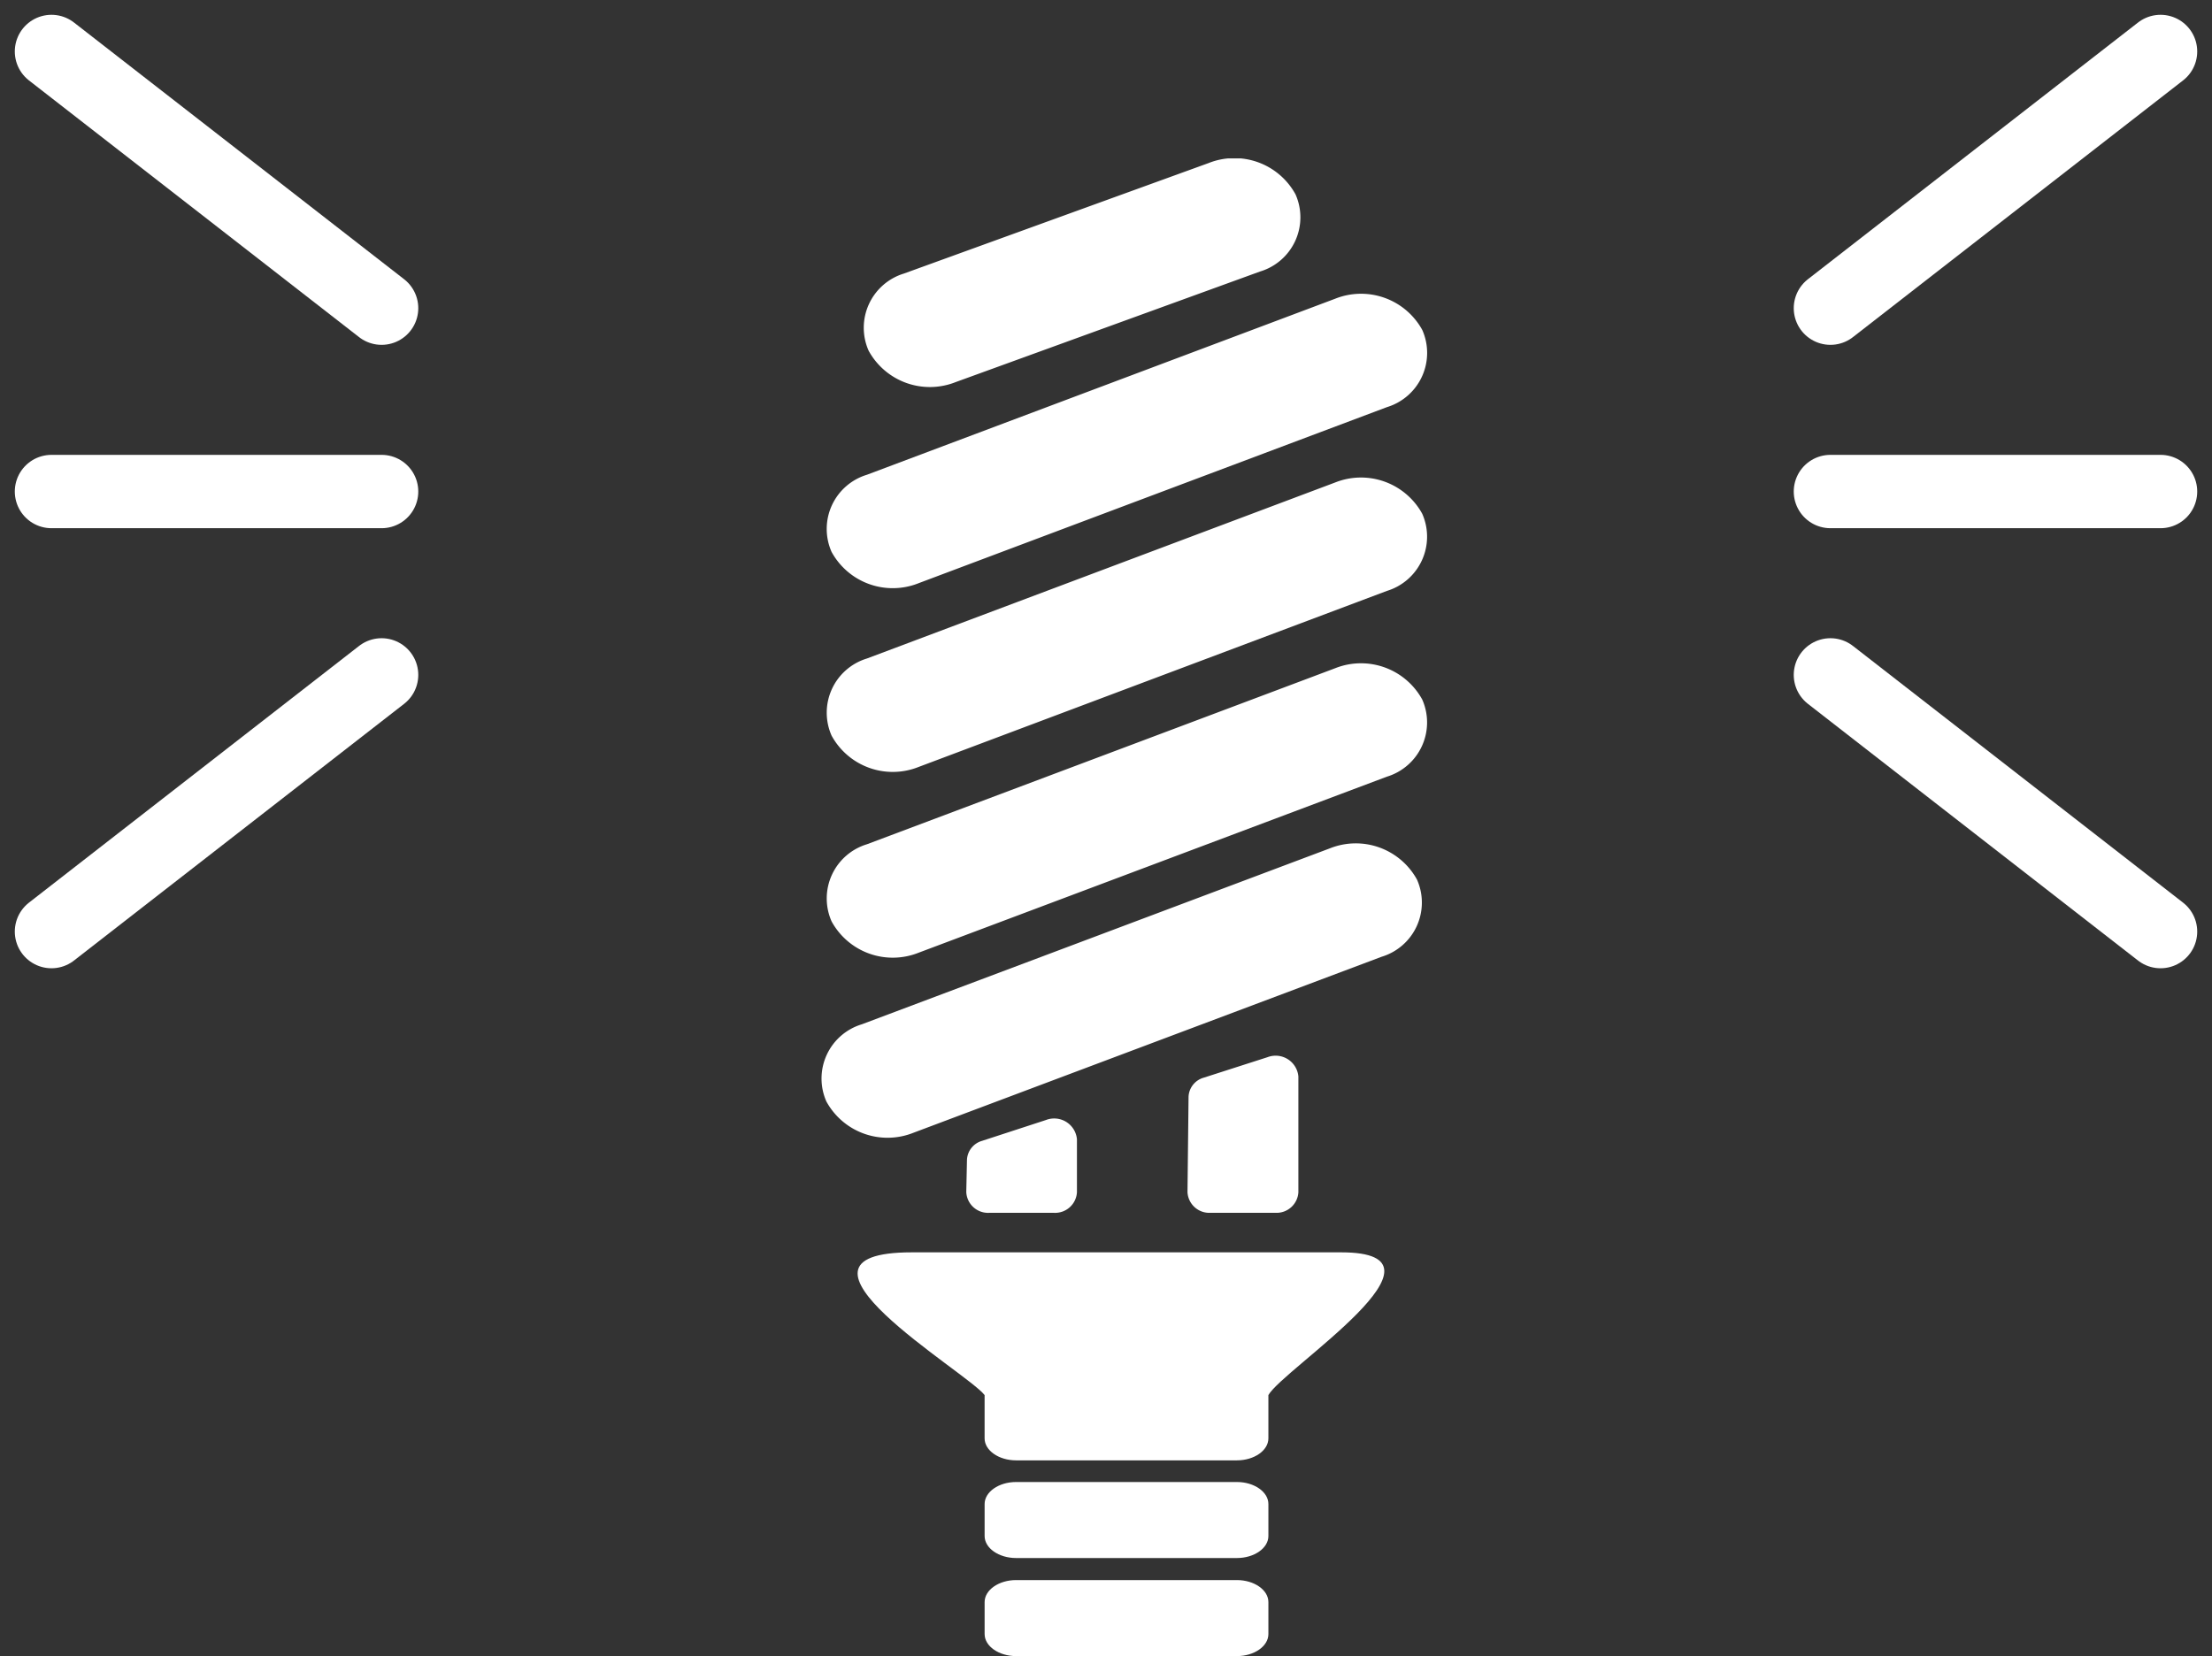
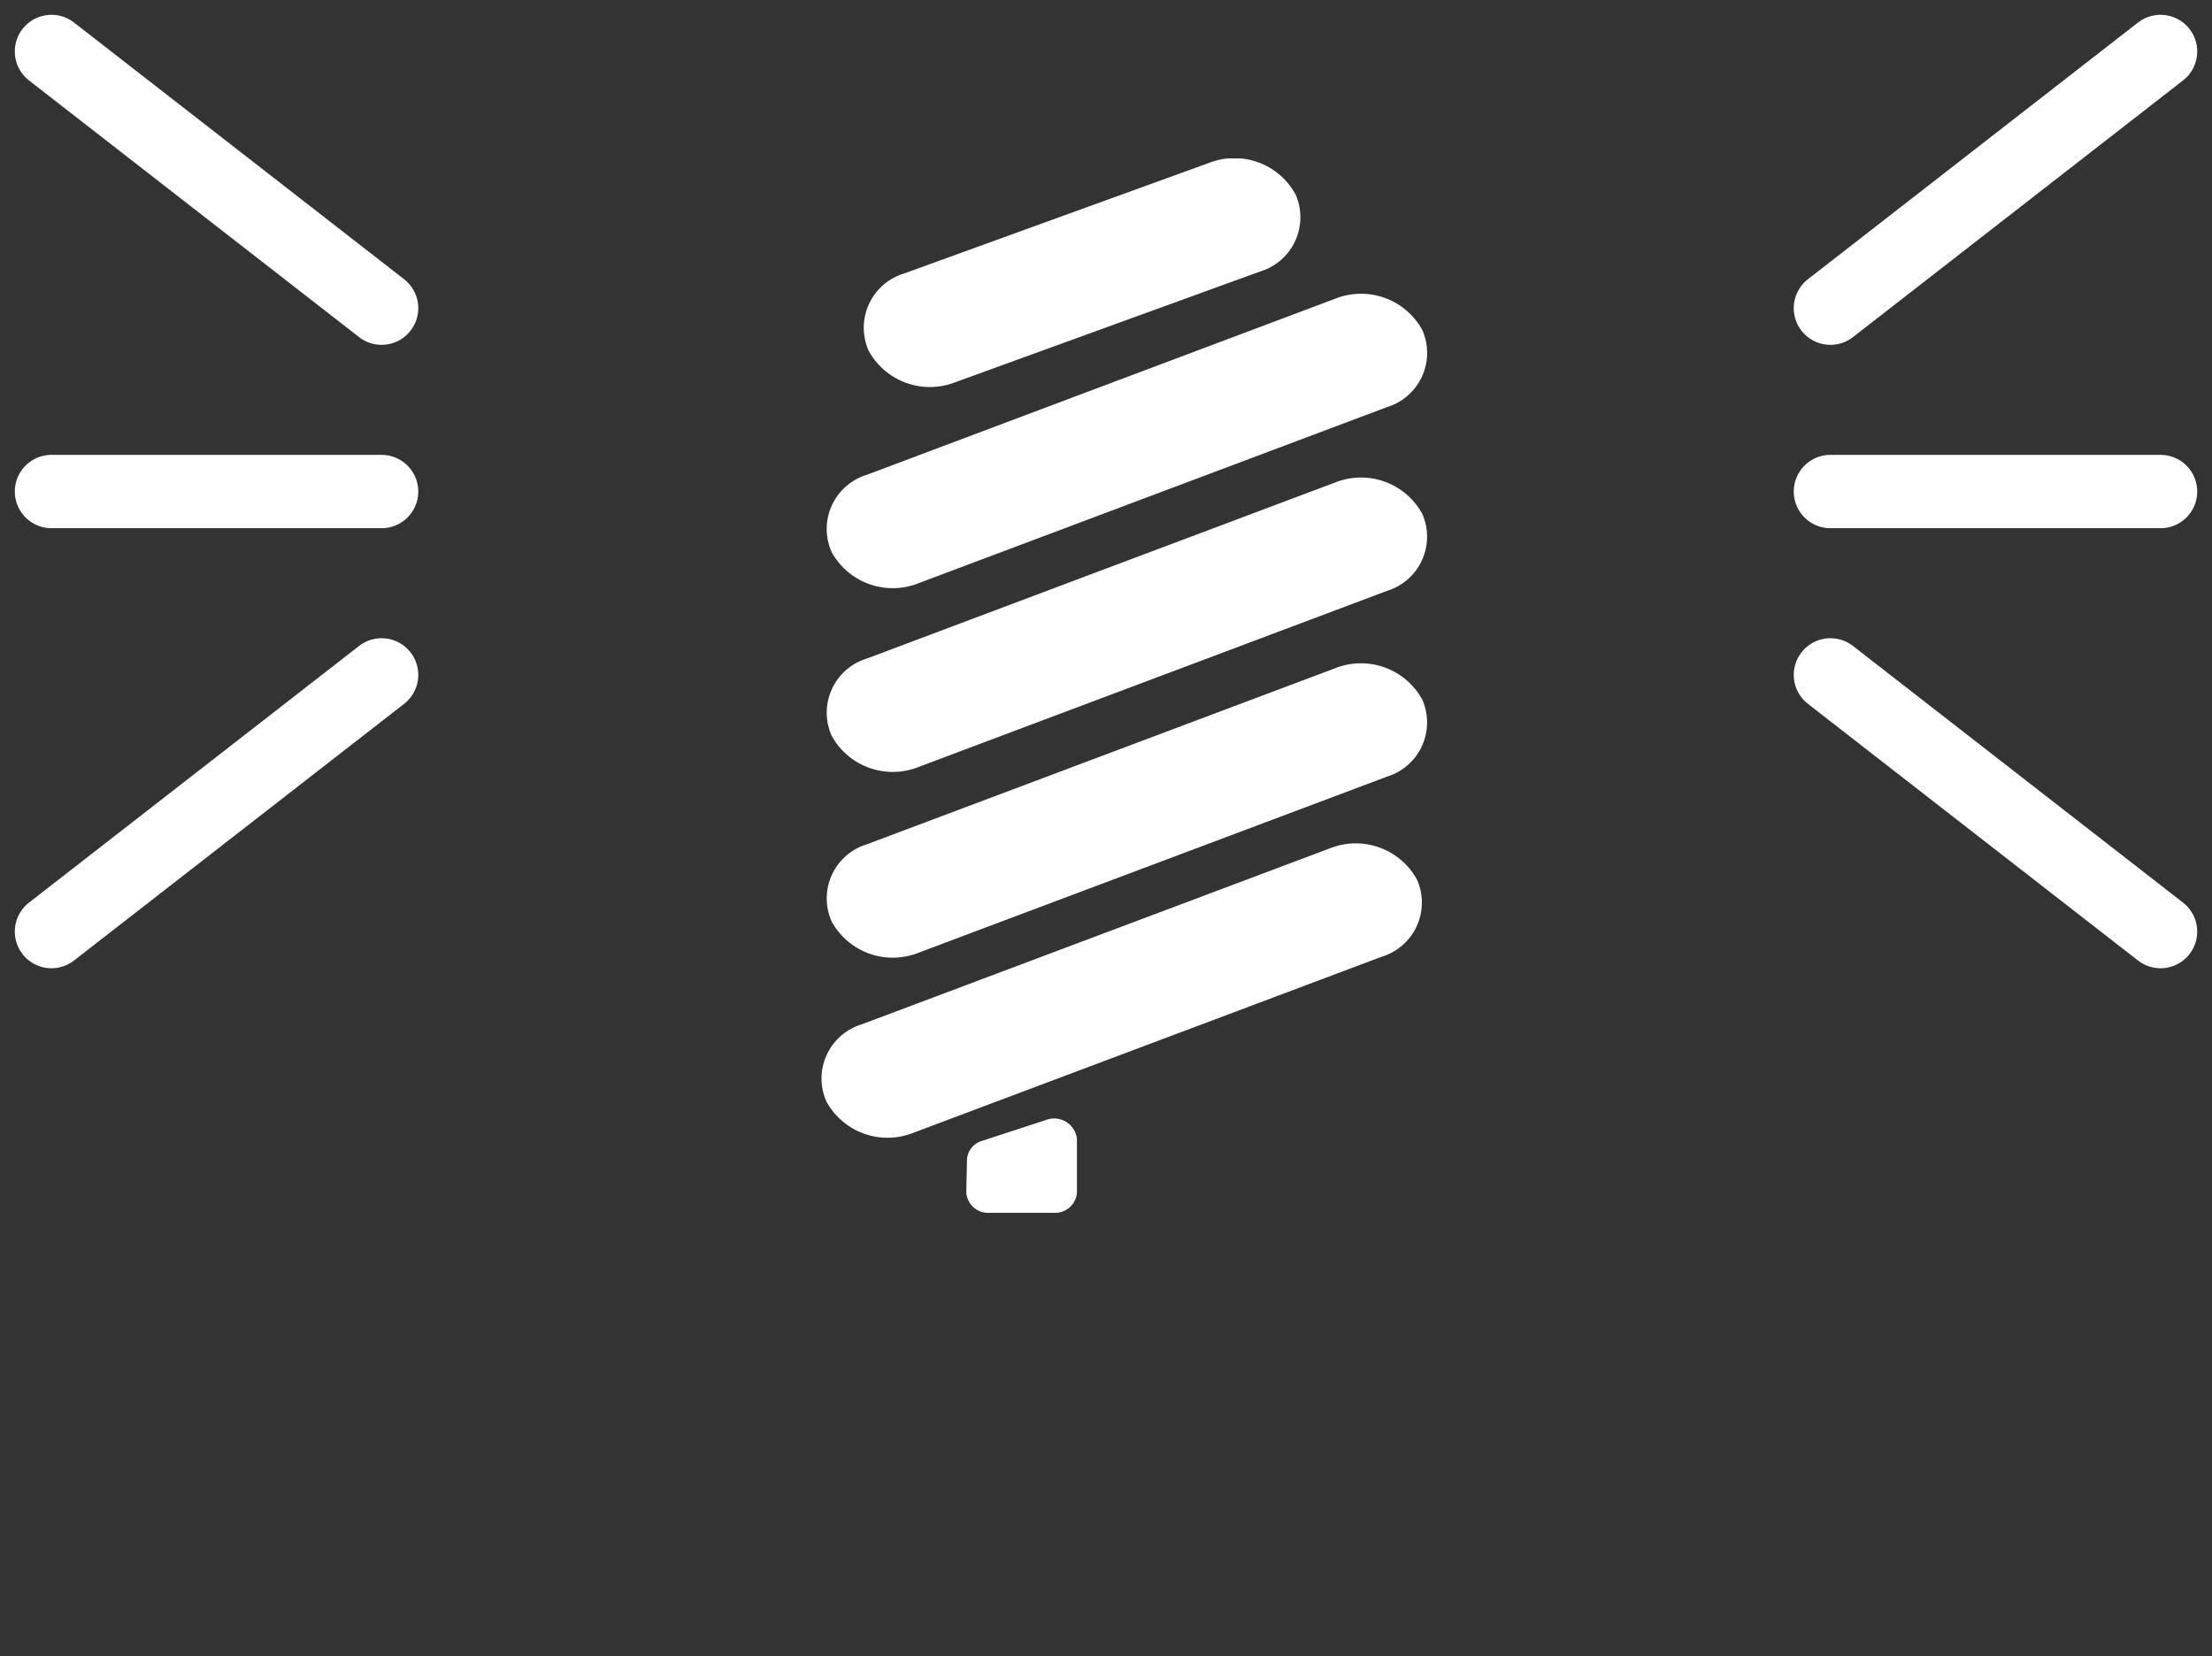
<svg xmlns="http://www.w3.org/2000/svg" width="120.613" height="90.318" viewBox="0 0 120.613 90.318">
  <rect x="0" y="0" width="120.613" height="90.318" fill="#333333" stroke="none" />
  <defs>
    <clipPath id="clip-path">
      <rect id="Rectangle_2498" data-name="Rectangle 2498" width="33.065" height="81.68" fill="#fff" />
    </clipPath>
  </defs>
  <g id="Group_6043" data-name="Group 6043" transform="translate(-621.693 -637.693)">
    <g id="Group_2173" data-name="Group 2173" transform="translate(0 -247)">
      <line id="Line_48" data-name="Line 48" x2="18" y2="14" transform="translate(624.5 887.5)" fill="none" stroke="#fff" stroke-linecap="round" stroke-width="4" />
      <line id="Line_49" data-name="Line 49" x2="18" transform="translate(624.5 911.5)" fill="none" stroke="#fff" stroke-linecap="round" stroke-width="4" />
      <line id="Line_50" data-name="Line 50" y1="14" x2="18" transform="translate(624.5 921.5)" fill="none" stroke="#fff" stroke-linecap="round" stroke-width="4" />
    </g>
    <g id="Group_2174" data-name="Group 2174" transform="translate(721.5 640.5)">
      <line id="Line_48-2" data-name="Line 48" x1="18" y2="14" fill="none" stroke="#fff" stroke-linecap="round" stroke-width="4" />
      <line id="Line_49-2" data-name="Line 49" x1="18" transform="translate(0 24)" fill="none" stroke="#fff" stroke-linecap="round" stroke-width="4" />
      <line id="Line_50-2" data-name="Line 50" x1="18" y1="14" transform="translate(0 34)" fill="none" stroke="#fff" stroke-linecap="round" stroke-width="4" />
    </g>
    <g id="Group_2210" data-name="Group 2210" transform="translate(664.141 643.585)">
      <g id="Group_2167" data-name="Group 2167" transform="translate(2.326 2.747)" clip-path="url(#clip-path)">
        <path id="Path_487" data-name="Path 487" d="M27.745,423.432l-25.531,9.6a3.09,3.09,0,0,0-1.929,4.206,3.8,3.8,0,0,0,4.747,1.708l25.531-9.6a3.086,3.086,0,0,0,1.928-4.205,3.807,3.807,0,0,0-4.746-1.709" transform="translate(0 -385.806)" fill="#fff" />
        <path id="Path_488" data-name="Path 488" d="M31,312.226l-25.531,9.6a3.089,3.089,0,0,0-1.929,4.205,3.8,3.8,0,0,0,4.746,1.71l25.532-9.6a3.092,3.092,0,0,0,1.929-4.208A3.809,3.809,0,0,0,31,312.226" transform="translate(-2.971 -284.421)" fill="#fff" />
        <path id="Path_489" data-name="Path 489" d="M31,197.509l-25.531,9.6a3.089,3.089,0,0,0-1.929,4.205,3.8,3.8,0,0,0,4.746,1.71l25.532-9.6a3.092,3.092,0,0,0,1.929-4.208A3.809,3.809,0,0,0,31,197.509" transform="translate(-2.971 -179.835)" fill="#fff" />
        <path id="Path_490" data-name="Path 490" d="M8.29,99.547l25.532-9.6a3.092,3.092,0,0,0,1.929-4.208A3.81,3.81,0,0,0,31,84.034l-25.531,9.6a3.089,3.089,0,0,0-1.929,4.205,3.8,3.8,0,0,0,4.746,1.71" transform="translate(-2.972 -76.381)" fill="#fff" />
        <path id="Path_491" data-name="Path 491" d="M31.1,12.2,47.7,6.168a3.086,3.086,0,0,0,1.929-4.205A3.8,3.8,0,0,0,44.886.256L28.279,6.28a3.091,3.091,0,0,0-1.929,4.206A3.806,3.806,0,0,0,31.1,12.2" transform="translate(-23.762 -0.001)" fill="#fff" />
        <path id="Path_492" data-name="Path 492" d="M94.383,598.182a1.193,1.193,0,0,0,1.258-1.115v-2.9a1.246,1.246,0,0,0-1.692-1.046l-3.481,1.136a1.132,1.132,0,0,0-.823,1.025l-.038,1.764a1.189,1.189,0,0,0,1.258,1.136Z" transform="translate(-81.693 -540.676)" fill="#fff" />
-         <path id="Path_493" data-name="Path 493" d="M231,562.848a1.193,1.193,0,0,0,1.258-1.115V555.41a1.245,1.245,0,0,0-1.686-1.048l-3.473,1.116a1.132,1.132,0,0,0-.829,1.037l-.058,5.207a1.191,1.191,0,0,0,1.258,1.126Z" transform="translate(-206.236 -505.343)" fill="#fff" />
-         <path id="Path_494" data-name="Path 494" d="M114.692,817.391H102.653c-.945,0-1.717.54-1.717,1.2v1.746c0,.66.773,1.2,1.717,1.2h12.039c.945,0,1.717-.54,1.717-1.2v-1.746c0-.66-.773-1.2-1.717-1.2" transform="translate(-92.022 -745.204)" fill="#fff" />
-         <path id="Path_495" data-name="Path 495" d="M48.892,675.555h-23.4c-8.148,0,2.995,6.522,3.962,7.785V685.7c0,.66.773,1.2,1.717,1.2H43.211c.945,0,1.717-.54,1.717-1.2V683.34c.807-1.432,10.748-7.785,3.964-7.785" transform="translate(-20.541 -615.894)" fill="#fff" />
-         <path id="Path_496" data-name="Path 496" d="M114.692,877.942H102.653c-.945,0-1.717.54-1.717,1.2v1.746c0,.66.773,1.2,1.717,1.2h12.039c.945,0,1.717-.54,1.717-1.2v-1.746c0-.66-.773-1.2-1.717-1.2" transform="translate(-92.022 -800.407)" fill="#fff" />
      </g>
    </g>
  </g>
</svg>